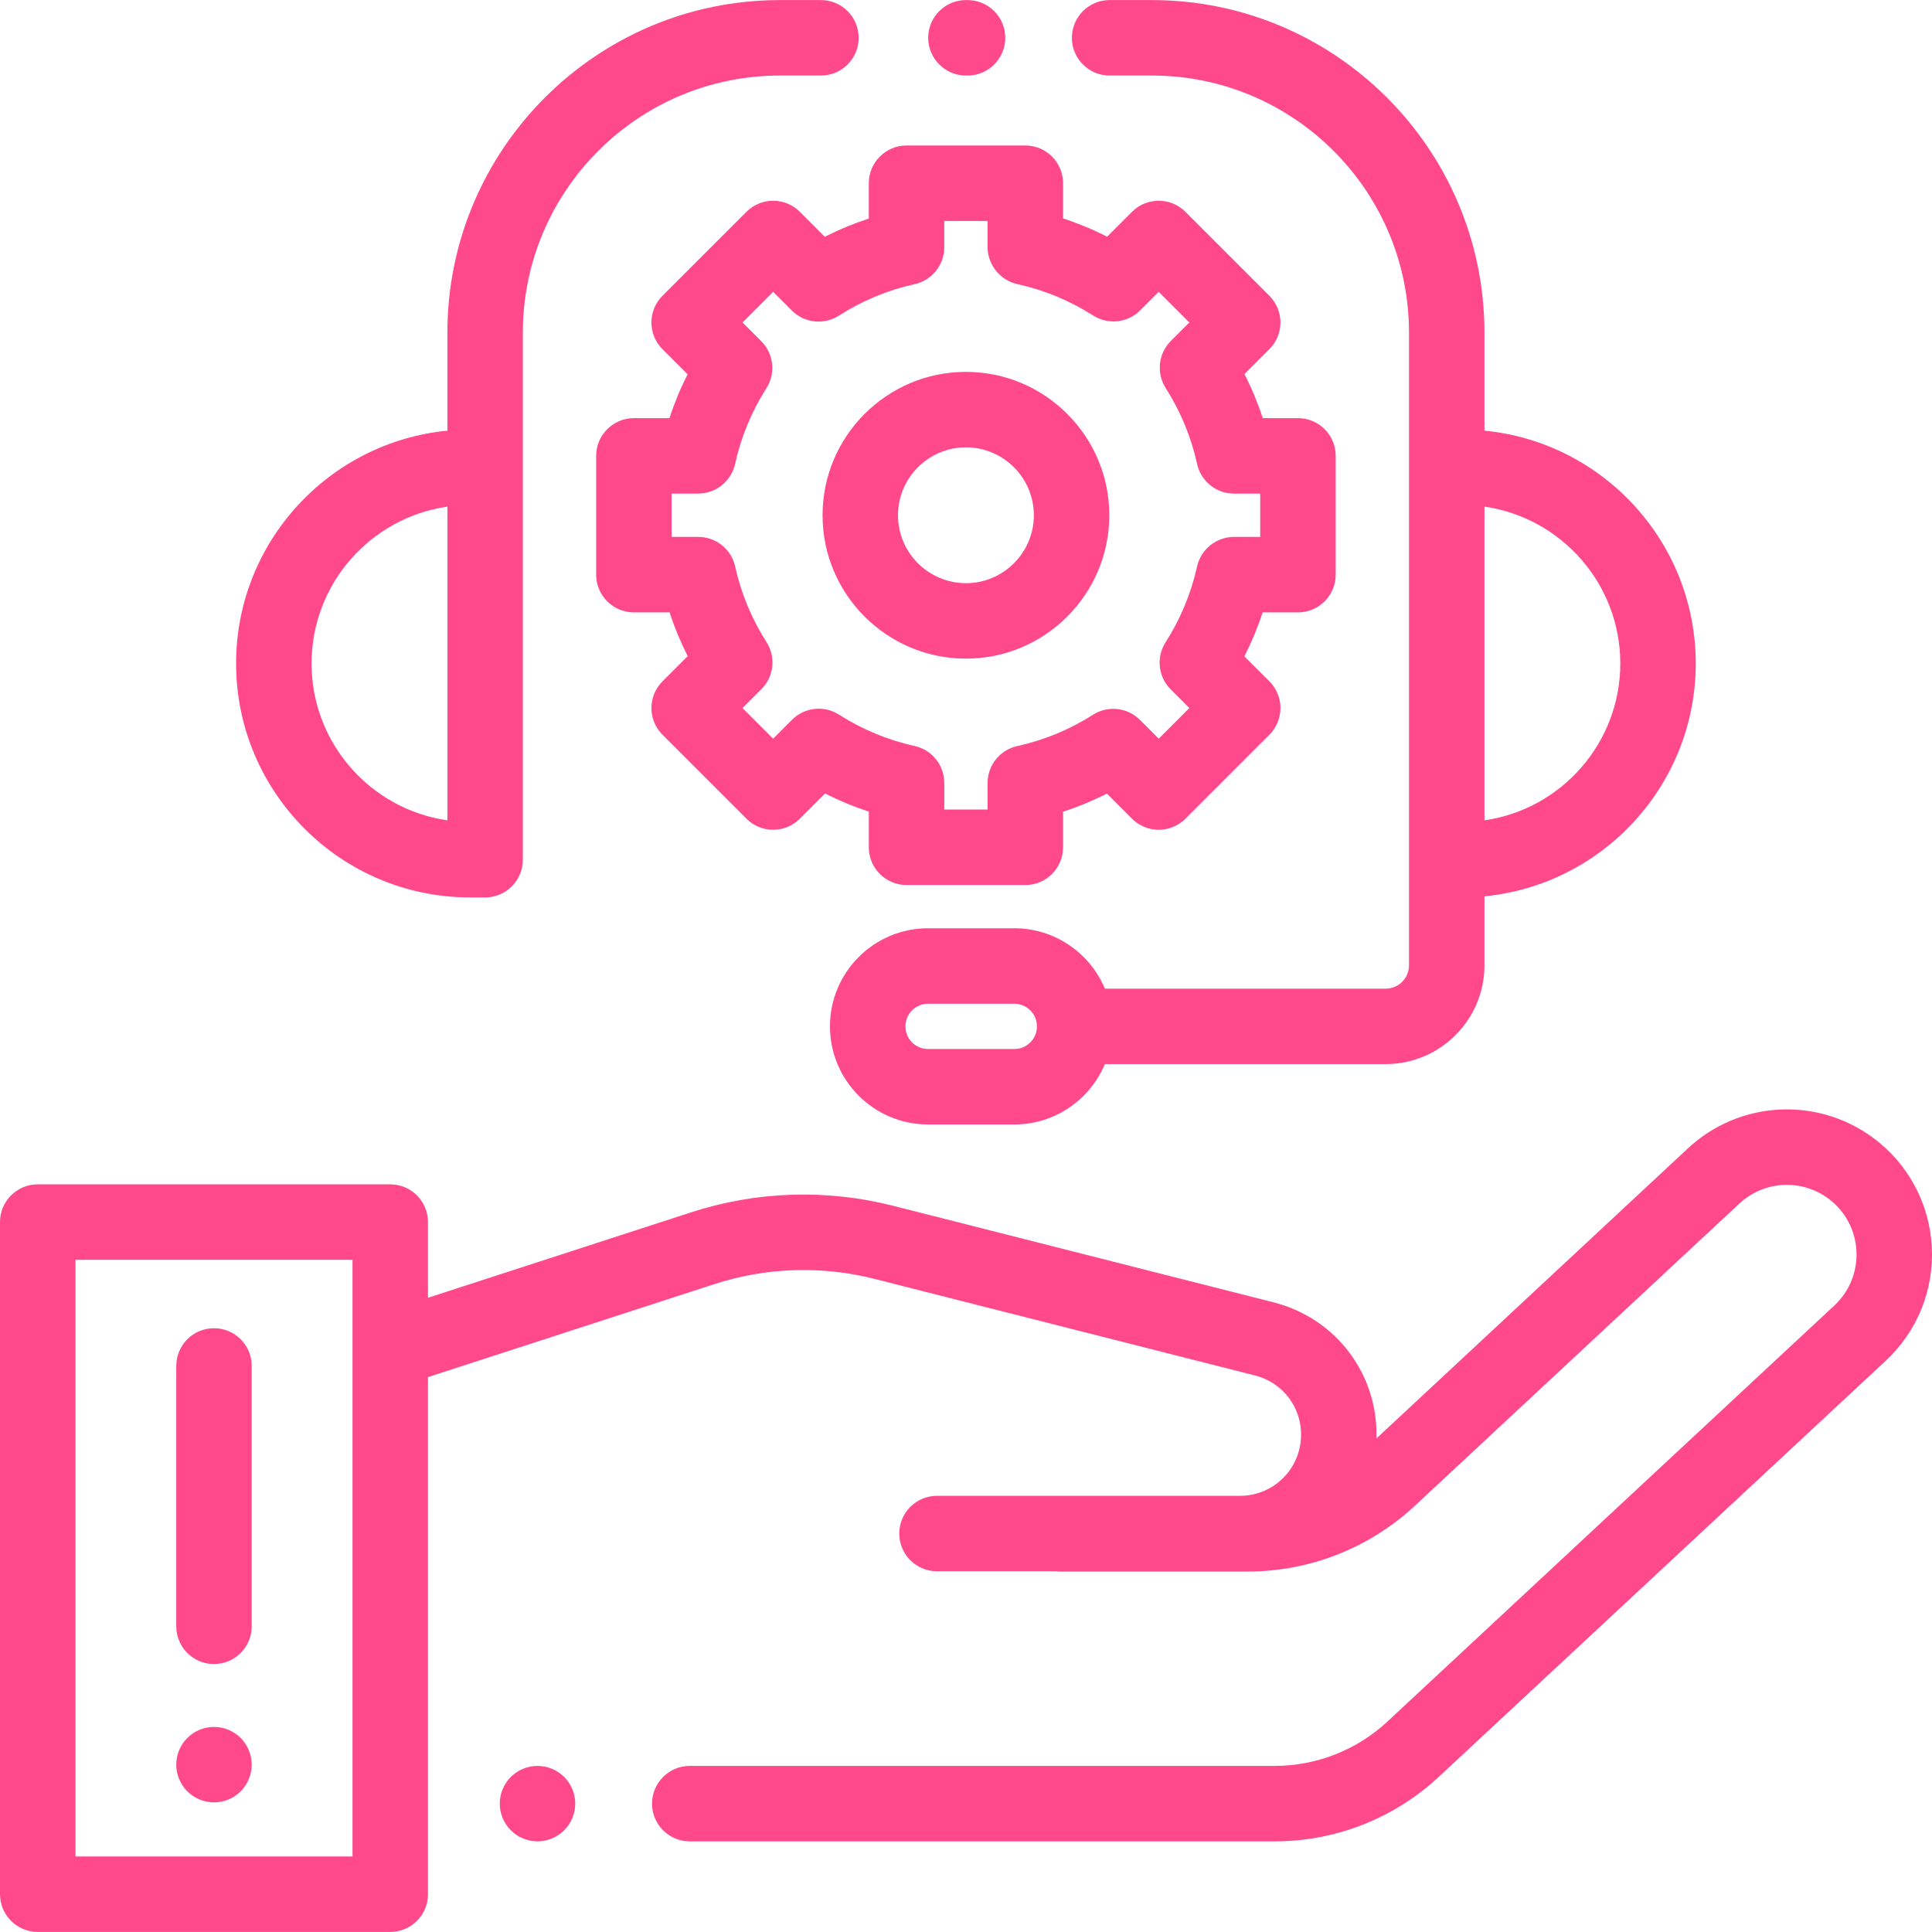
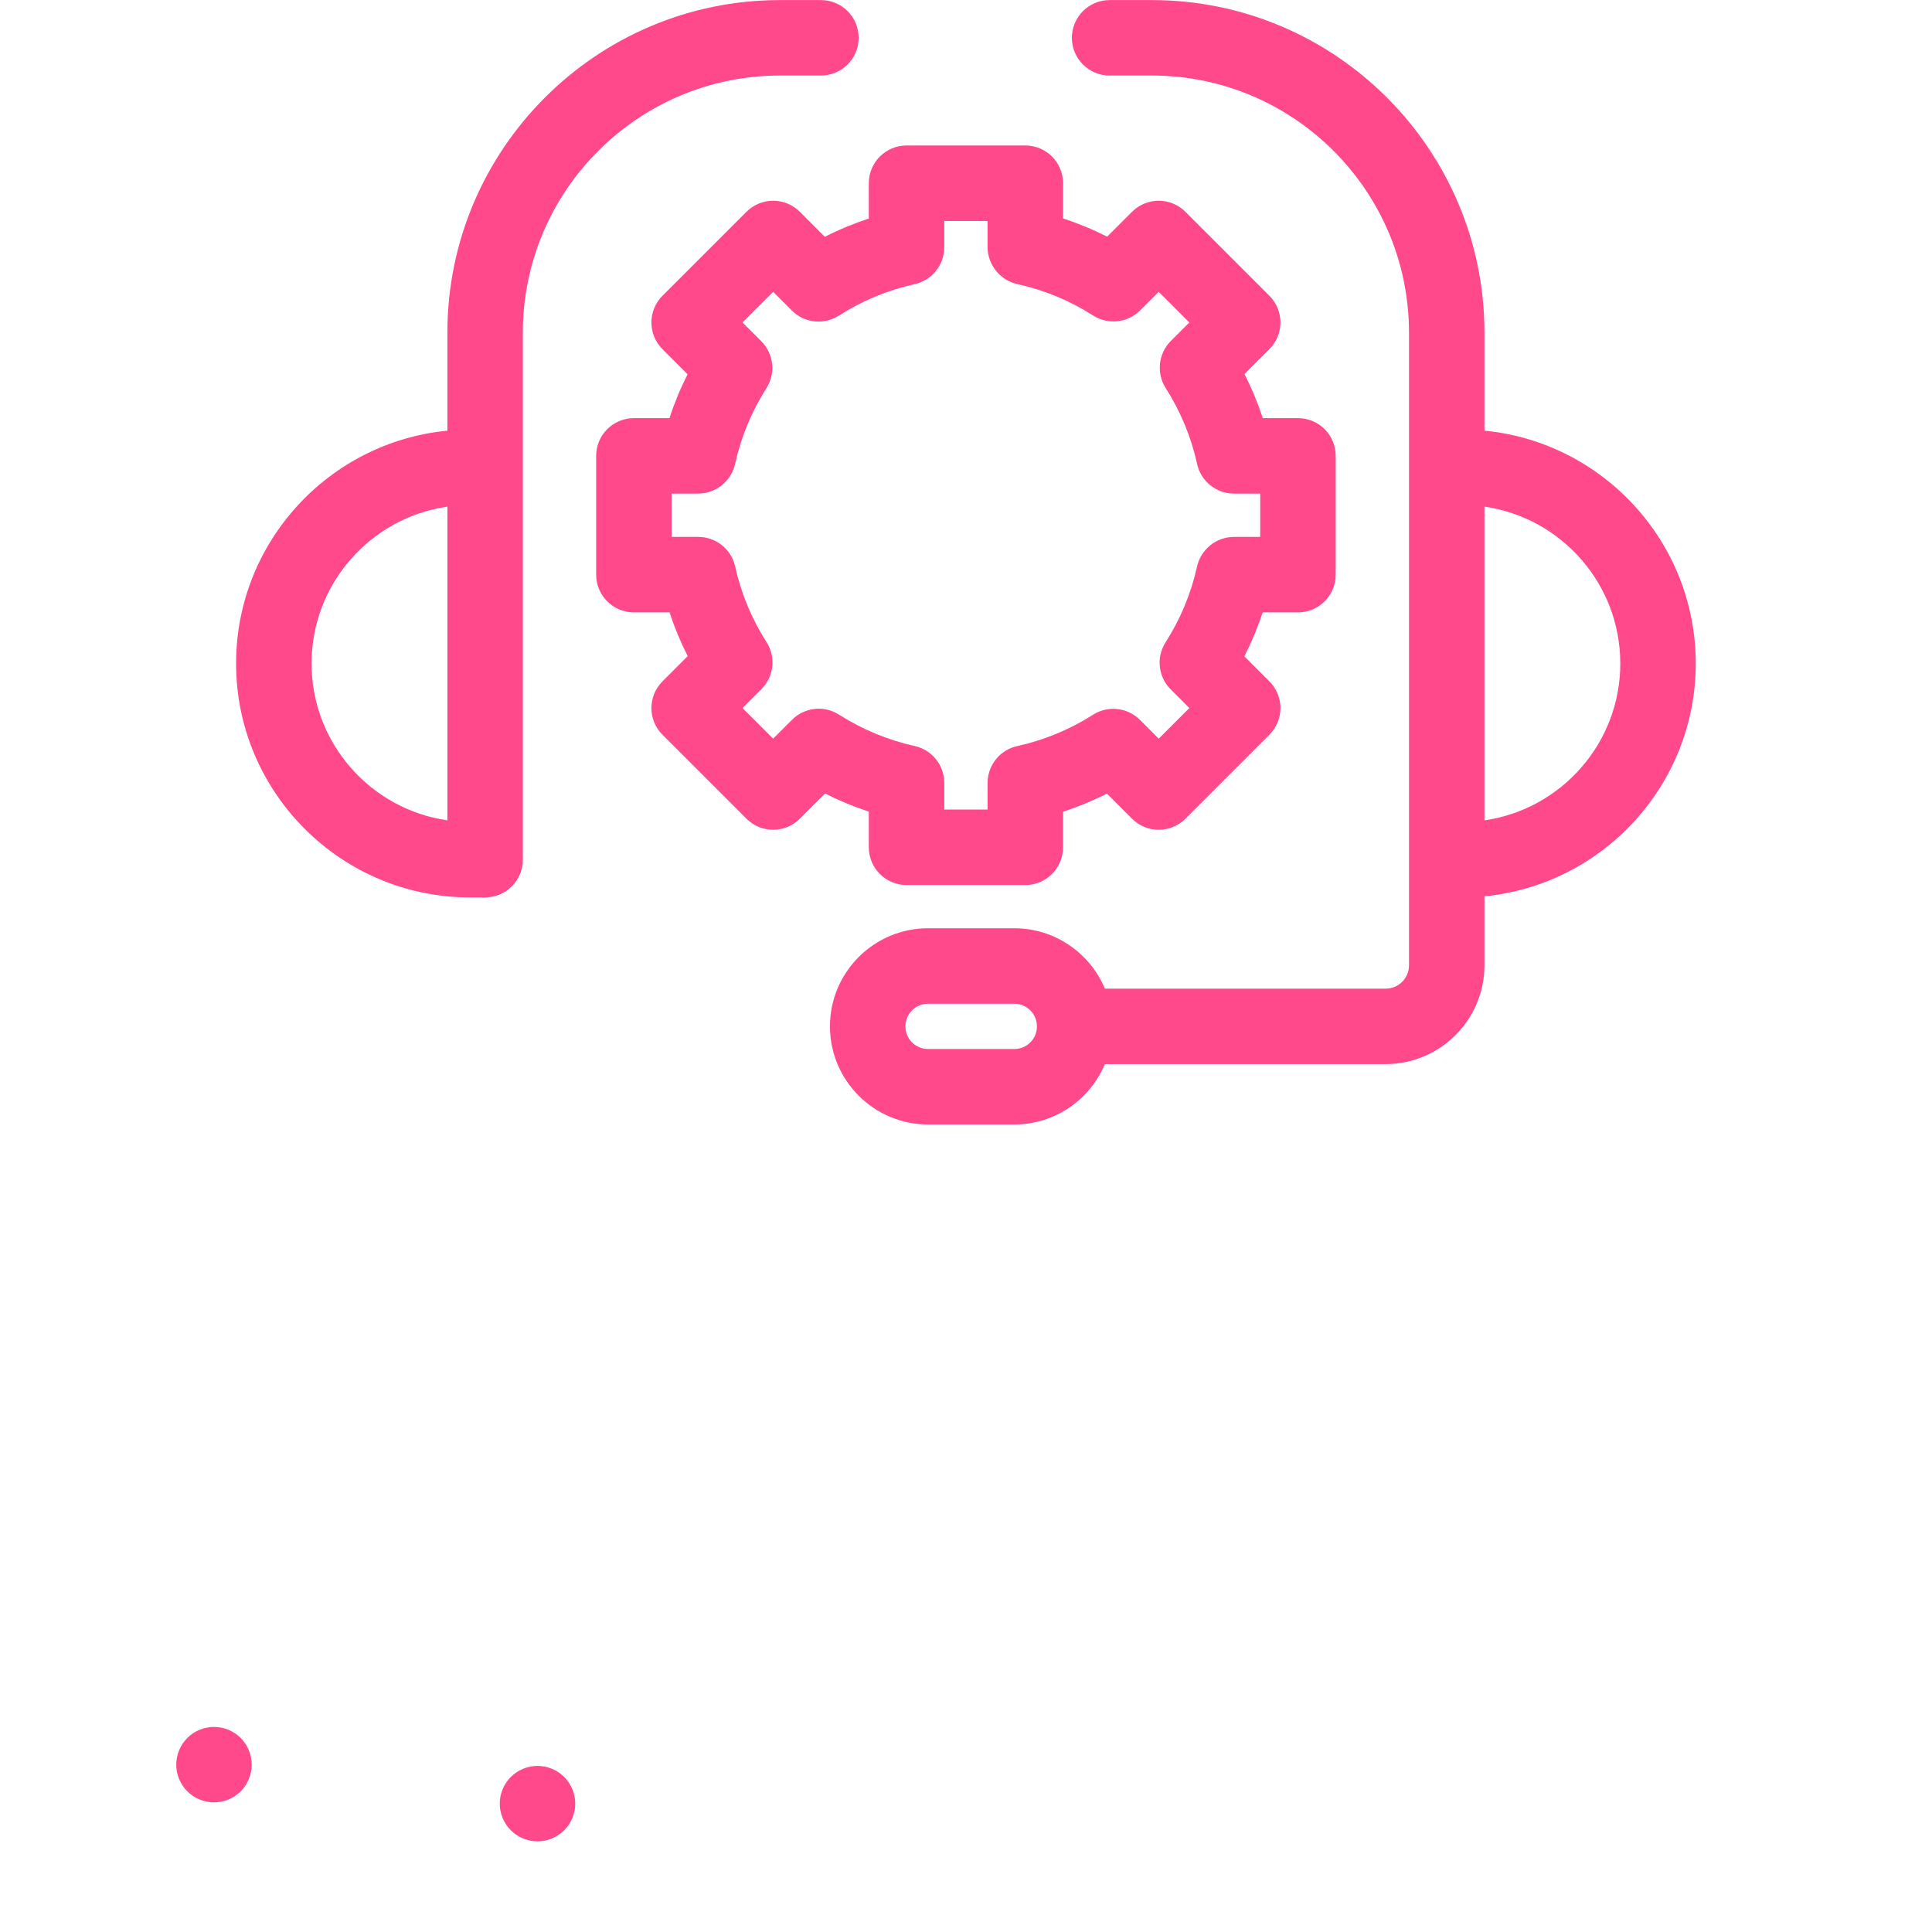
<svg xmlns="http://www.w3.org/2000/svg" version="1.1" id="Capa_1" x="0px" y="0px" viewBox="0 0 511.999 511.999" style="enable-background:new 0 0 511.999 511.999;" xml:space="preserve" width="512px" height="512px" class="">
  <g>
    <g>
      <g>
-         <path d="M511.939,330.321c-0.638-11.442-6.281-21.921-15.485-28.749c-14.892-11.05-35.555-9.898-49.128,2.742l-82.559,76.887    c0.503-16.916-10.616-31.846-27.269-36.071L236.67,319.539c-17.681-4.488-36.197-3.883-53.548,1.751l-69.703,22.63v-20.057    c0-5.522-4.478-9.999-9.999-9.999H9.999c-5.522,0-9.999,4.478-9.999,9.999V501.98c0,5.522,4.478,9.999,9.999,9.999h93.422    c5.522,0,9.999-4.478,9.999-9.999V364.947l75.878-24.635c13.756-4.467,28.436-4.945,42.453-1.39l100.829,25.591    c7.831,1.988,12.933,9.266,12.13,17.308c-0.83,8.314-7.758,14.585-16.114,14.585h-80.282c-5.522,0-9.999,4.478-9.999,9.999    c0,5.522,4.478,9.999,9.999,9.999h31.542c0.376,0.043,0.757,0.07,1.145,0.07h49.589c16.54,0,32.315-6.209,44.421-17.481    l85.947-80.044c6.515-6.068,16.434-6.62,23.584-1.316c4.418,3.277,7.126,8.307,7.432,13.8c0.307,5.493-1.828,10.792-5.854,14.541    L367.72,456.194c-8.167,7.602-18.811,11.789-29.968,11.789H182.796c-5.522,0-9.999,4.478-9.999,9.999    c0,5.522,4.478,9.999,9.999,9.999h154.958c16.23,0,31.712-6.091,43.594-17.15l118.397-110.22    C508.132,352.803,512.577,341.763,511.939,330.321z M93.422,491.981H19.998V333.863h73.423V491.981z" data-original="#000000" class="active-path" data-old_color="#ff498b" fill="#ff498b" />
-       </g>
+         </g>
    </g>
    <g>
      <g>
        <path d="M149.517,470.913c-1.859-1.861-4.439-2.93-7.078-2.93c-2.631,0-5.21,1.069-7.069,2.93c-1.86,1.861-2.93,4.44-2.93,7.069    s1.069,5.21,2.93,7.068c1.87,1.86,4.439,2.931,7.069,2.931c2.64,0,5.21-1.07,7.078-2.931c1.86-1.859,2.931-4.439,2.931-7.068    S151.378,472.773,149.517,470.913z" data-original="#000000" class="active-path" data-old_color="#ff498b" fill="#ff498b" />
      </g>
    </g>
    <g>
      <g>
        <path d="M63.785,460.574c-1.87-1.86-4.45-2.92-7.079-2.92c-2.63,0-5.21,1.06-7.069,2.92c-1.86,1.87-2.93,4.45-2.93,7.079    s1.069,5.2,2.93,7.069c1.87,1.86,4.44,2.93,7.069,2.93c2.63,0,5.21-1.07,7.079-2.93c1.859-1.86,2.92-4.44,2.92-7.069    C66.705,465.013,65.644,462.444,63.785,460.574z" data-original="#000000" class="active-path" data-old_color="#ff498b" fill="#ff498b" />
      </g>
    </g>
    <g>
      <g>
        <path d="M217.555,0.02h-10.862c-48.595,0-88.13,39.535-88.13,88.13v25.981c-31.379,3.028-55.996,29.54-55.996,61.7    c0,34.183,27.812,61.994,61.995,61.994h4c5.522,0,9.999-4.478,9.999-9.999V88.15c0-37.567,30.564-68.132,68.132-68.132h10.862    c5.522,0,9.999-4.478,9.999-9.999C227.554,4.497,223.077,0.02,217.555,0.02z M118.563,200.539v16.86    c-20.325-2.92-35.997-20.448-35.997-41.569s15.672-38.649,35.997-41.569V200.539z" data-original="#000000" class="active-path" data-old_color="#ff498b" fill="#ff498b" />
      </g>
    </g>
    <g>
      <g>
-         <path d="M256.405,0.02h-0.425c-5.522,0-9.999,4.478-9.999,9.999c0,5.522,4.478,9.999,9.999,9.999h0.425    c5.522,0,9.999-4.478,9.999-9.999C266.404,4.497,261.927,0.02,256.405,0.02z" data-original="#000000" class="active-path" data-old_color="#ff498b" fill="#ff498b" />
-       </g>
+         </g>
    </g>
    <g>
      <g>
        <path d="M393.396,114.129V88.15c0-48.595-39.535-88.13-88.13-88.13h-11.207c-5.522,0-9.999,4.478-9.999,9.999    c0,5.522,4.479,9.999,10,9.999h11.207c37.567,0,68.132,30.564,68.132,68.132v167.68c0,3.402-2.768,6.17-6.169,6.17H292.8    C288.878,252.614,279.605,246,268.814,246h-22.881c-14.328,0-25.985,11.657-25.985,25.985v0.025    c0,14.328,11.657,25.985,25.985,25.985h22.881c10.787,0,20.057-6.608,23.982-15.999h74.433c14.429,0,26.167-11.739,26.167-26.168    v-18.3c31.379-3.028,55.996-29.54,55.996-61.7S424.775,117.158,393.396,114.129z M268.814,277.998h-22.881    c-3.302,0-5.987-2.686-5.987-5.987v-0.025c0-3.302,2.686-5.987,5.987-5.987h22.881c3.302,0,5.987,2.686,5.987,6.013    C274.801,275.312,272.116,277.998,268.814,277.998z M393.397,217.399v-16.86v-66.278c20.325,2.92,35.997,20.448,35.997,41.569    S413.723,214.479,393.397,217.399z" data-original="#000000" class="active-path" data-old_color="#ff498b" fill="#ff498b" />
      </g>
    </g>
    <g>
      <g>
        <path d="M343.973,110.809h-9.332c-1.311-4.016-2.926-7.918-4.839-11.686l6.599-6.598c1.875-1.876,2.929-4.419,2.929-7.07    s-1.054-5.196-2.929-7.07l-22.258-22.257c-3.905-3.905-10.235-3.904-14.141,0l-6.599,6.597c-3.768-1.912-7.67-3.528-11.685-4.838    v-9.333c0-5.522-4.478-9.999-9.999-9.999H240.24c-5.522,0-9.999,4.478-9.999,9.999v9.362c-4.006,1.312-7.897,2.928-11.655,4.839    l-6.626-6.626c-3.905-3.903-10.234-3.904-14.142,0l-22.258,22.257c-1.875,1.875-2.929,4.419-2.929,7.07s1.054,5.195,2.929,7.07    l6.659,6.659c-1.9,3.75-3.506,7.631-4.808,11.625h-9.423c-5.522,0-9.999,4.478-9.999,9.999v31.477    c0,5.522,4.478,9.999,9.999,9.999h9.453c1.305,3.984,2.91,7.854,4.809,11.595l-6.688,6.688c-1.875,1.875-2.929,4.419-2.929,7.07    s1.054,5.195,2.929,7.07l22.258,22.258c3.906,3.904,10.235,3.904,14.142,0l6.688-6.688c3.74,1.899,7.61,3.505,11.595,4.81v9.452    c0,5.522,4.478,9.999,9.999,9.999h31.478c5.522,0,9.999-4.478,9.999-9.999v-9.423c3.994-1.303,7.875-2.908,11.625-4.809    l6.657,6.659c3.906,3.904,10.235,3.904,14.142,0l22.258-22.258c1.875-1.876,2.929-4.419,2.929-7.07s-1.054-5.196-2.93-7.07    l-6.628-6.628c1.912-3.758,3.528-7.649,4.839-11.655h9.361c5.522,0,9.999-4.478,9.999-9.999v-31.477    C353.972,115.287,349.495,110.809,343.973,110.809z M333.974,142.285h-6.949c-4.699,0-8.798,3.302-9.805,7.883    c-1.587,7.142-4.393,13.89-8.337,20.057c-2.53,3.956-1.968,9.139,1.354,12.459l4.953,4.953l-8.116,8.116l-4.975-4.975    c-3.315-3.315-8.489-3.881-12.443-1.362c-6.182,3.938-12.938,6.731-20.084,8.304c-4.585,1.01-7.85,5.072-7.85,9.766v7.052H250.24    v-7.071c0-4.689-3.259-8.748-7.837-9.763c-7.137-1.581-13.885-4.38-20.054-8.317c-3.954-2.525-9.133-1.962-12.451,1.357    l-5.01,5.01l-8.116-8.116l5.009-5.009c3.318-3.317,3.884-8.495,1.358-12.451c-3.938-6.169-6.735-12.917-8.316-20.055    c-1.015-4.579-5.074-7.837-9.763-7.837h-7.072v-11.478h7.033c4.51,0,8.483-3.037,9.67-7.387c0.044-0.158,0.083-0.318,0.118-0.479    c1.573-7.138,4.365-13.891,8.301-20.069c2.519-3.954,1.952-9.127-1.363-12.442l-4.975-4.975l8.116-8.116l4.953,4.954    c3.32,3.32,8.503,3.883,12.458,1.354c6.133-3.923,12.838-6.719,19.929-8.309c4.569-0.925,8.012-4.967,8.012-9.807v-6.977h11.479    v6.903c0,4.641,3.249,8.741,7.766,9.805c0.044,0.011,0.089,0.021,0.133,0.03c7.146,1.578,13.904,4.379,20.084,8.323    c3.953,2.521,9.132,1.96,12.449-1.358l4.92-4.919l8.116,8.116l-4.905,4.905c-3.337,3.338-3.878,8.565-1.345,12.507    c3.906,6.13,6.687,12.829,8.269,19.914c0.918,4.577,4.962,8.026,9.808,8.026h6.957V142.285z" data-original="#000000" class="active-path" data-old_color="#ff498b" fill="#ff498b" />
      </g>
    </g>
    <g>
      <g>
-         <path d="M255.98,98.55c-20.951,0-37.997,17.046-37.997,37.997c0,20.951,17.046,37.997,37.997,37.997    c20.951,0,37.997-17.046,37.997-37.997C293.977,115.596,276.931,98.55,255.98,98.55z M255.98,154.546    c-9.924,0-17.999-8.074-17.999-17.999c0-9.924,8.074-17.999,17.999-17.999c9.924,0,17.999,8.074,17.999,17.999    C273.979,146.471,265.904,154.546,255.98,154.546z" data-original="#000000" class="active-path" data-old_color="#ff498b" fill="#ff498b" />
-       </g>
+         </g>
    </g>
    <g>
      <g>
-         <path d="M56.711,351.992c-5.522,0-9.999,4.478-9.999,9.999v68.995c0,5.522,4.477,9.999,9.999,9.999    c5.522,0,9.999-4.478,9.999-9.999v-68.995C66.71,356.47,62.232,351.992,56.711,351.992z" data-original="#000000" class="active-path" data-old_color="#ff498b" fill="#ff498b" />
-       </g>
+         </g>
    </g>
  </g>
</svg>